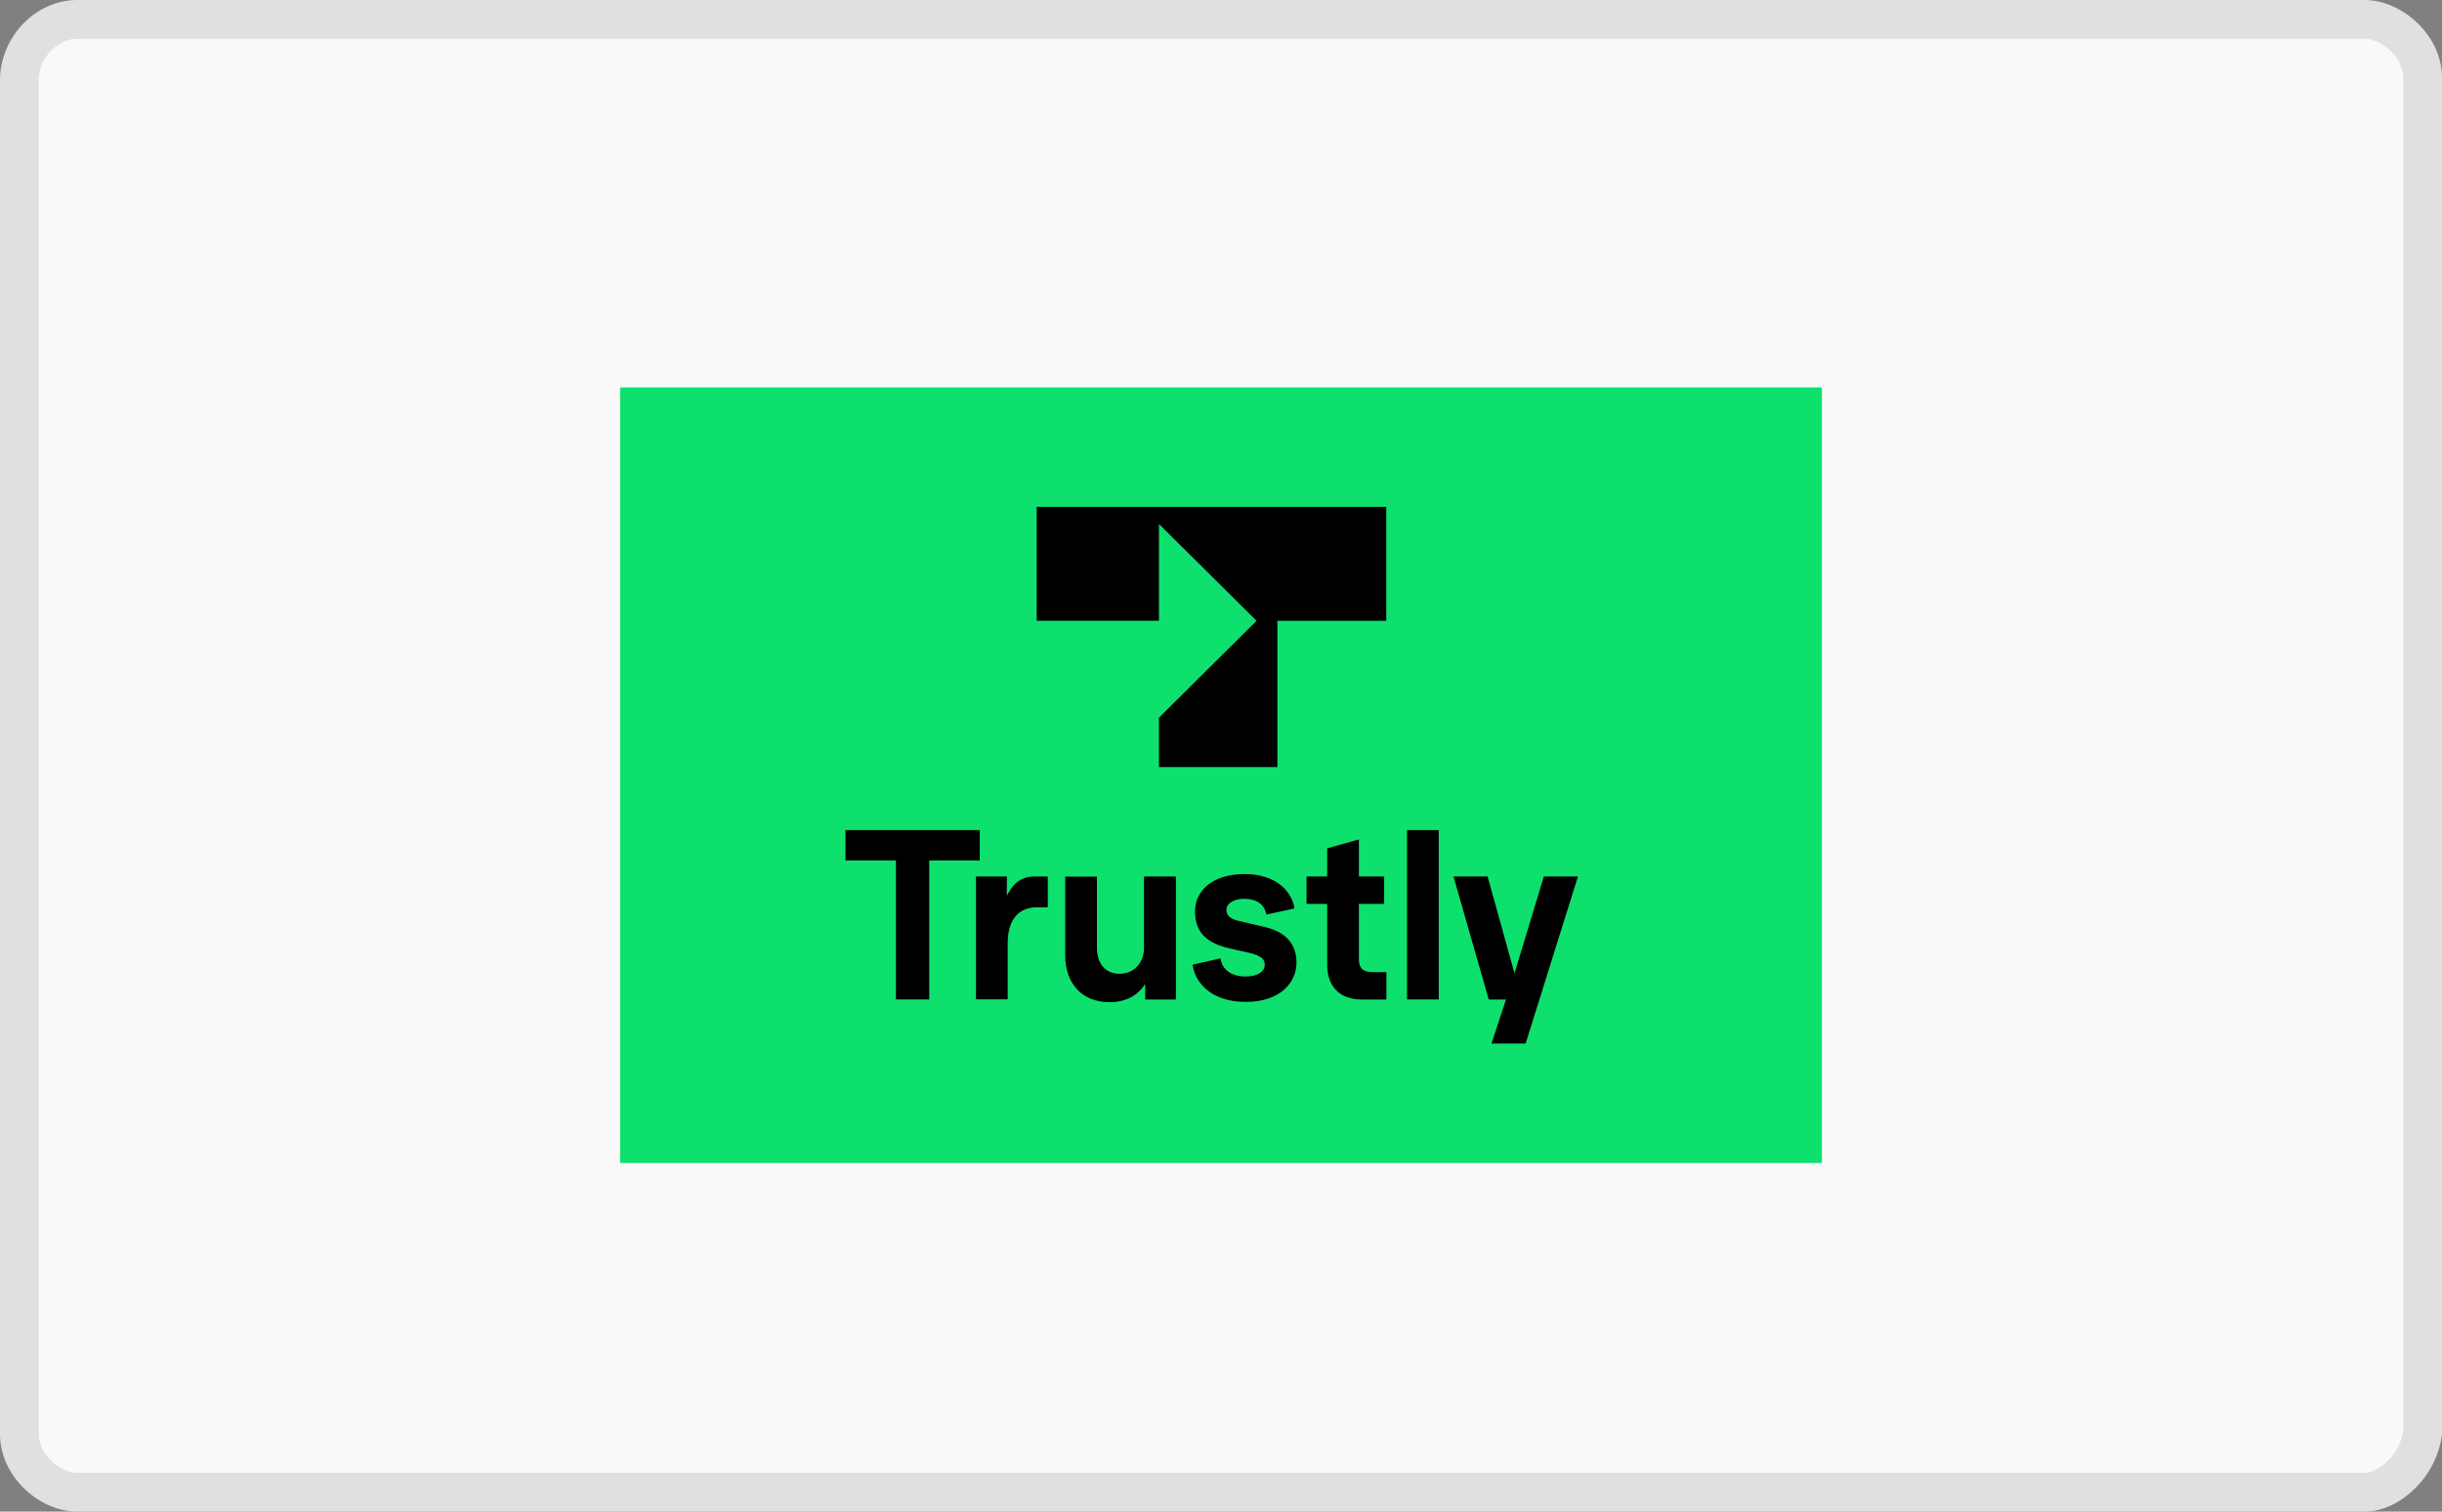
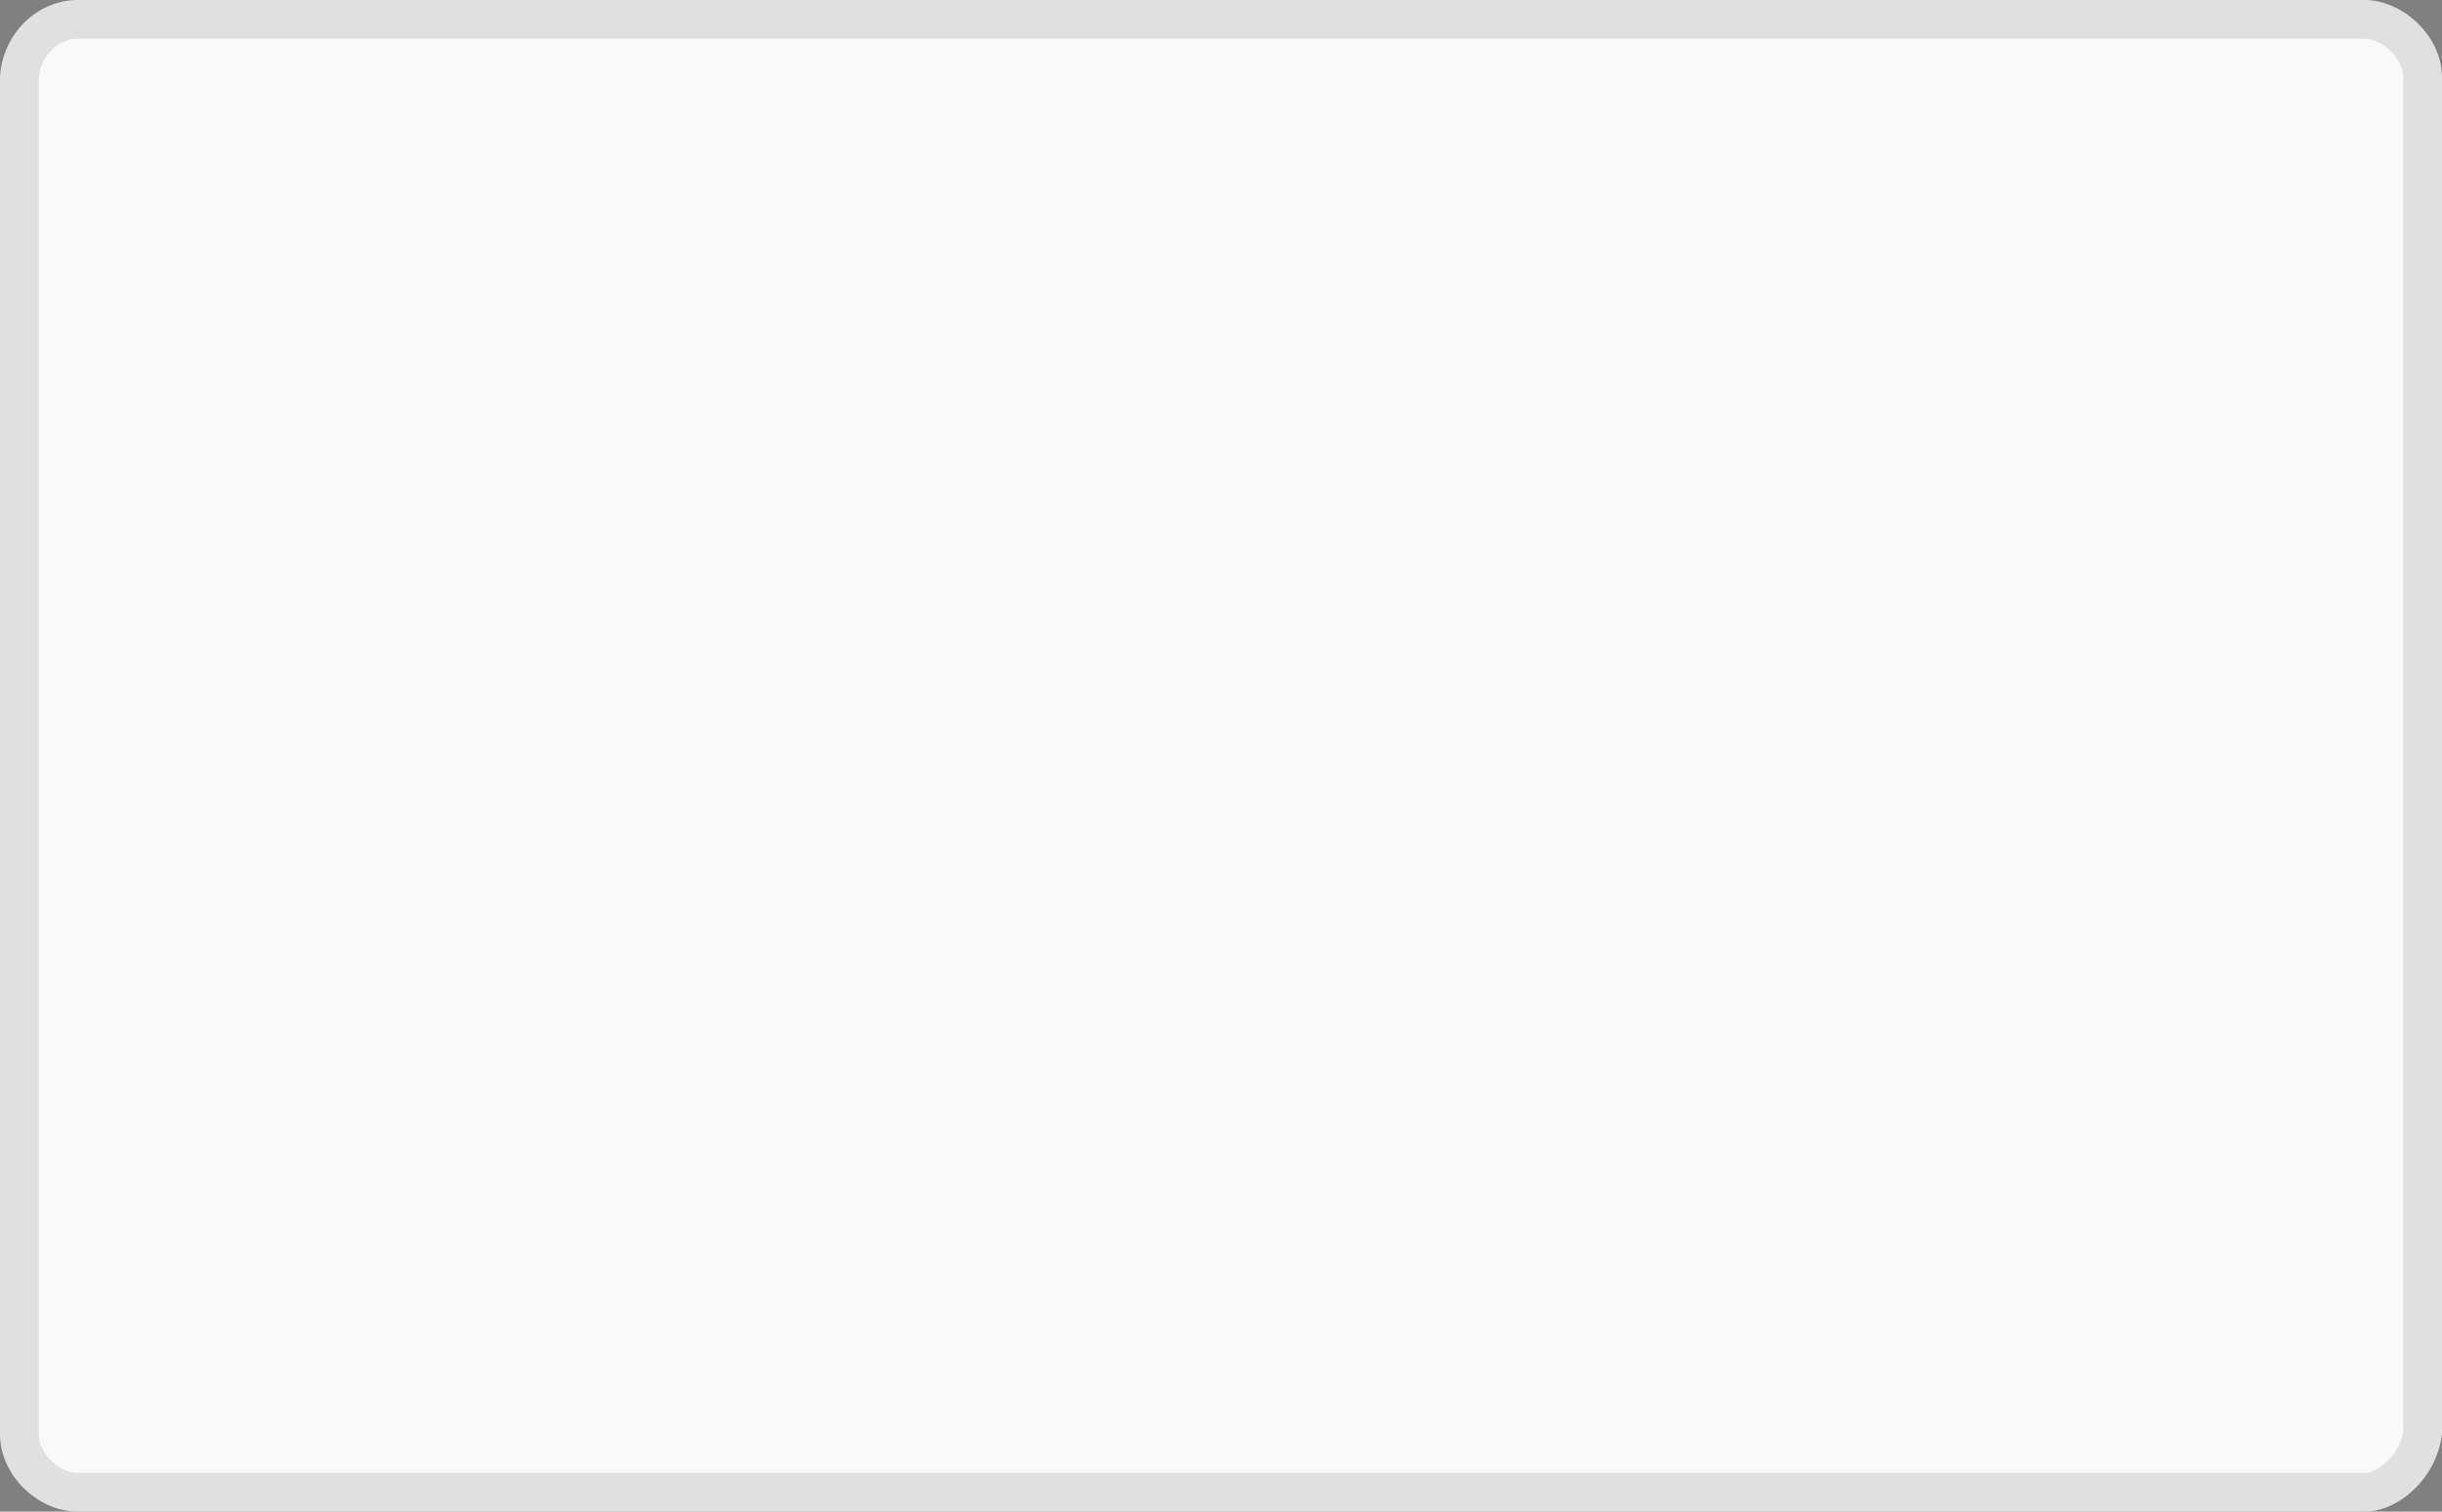
<svg xmlns="http://www.w3.org/2000/svg" width="63" height="39" fill="none">
  <rect width="100%" height="100%" fill="#808080" stroke="none" />
  <path fill="#F9F9F9" stroke="#E0E0E0" d="M62.5 36.97a1.89 1.89 0 0 1-.552 1.08c-.302.297-.651.45-.948.45H2c-.35 0-.729-.164-1.026-.453C.68 37.761.5 37.384.5 37V2.012C.544 1.174 1.224.5 2 .5h59c.336 0 .717.163 1.019.454.3.289.481.665.481 1.046v34.97Z" />
  <g clip-path="url(#a)">
    <path fill="#0EE06E" d="M16 10h31v20H16V10Z" />
-     <path fill="#0EE06E" d="M16 10h31v20H16V10Z" />
    <path fill="#000" d="M23.114 25.788v-3.586h-1.302v-.786h3.464v.786h-1.303v3.585h-.858Zm2.065 0v-3.176h.796v.503c.207-.424.467-.503.744-.503h.312v.795h-.272c-.405 0-.762.23-.762.935v1.441h-.818v.005Zm2.302-1.15v-2.022h.818v1.831c0 .405.211.677.585.677.36 0 .63-.271.63-.673v-1.838h.823v3.175h-.792v-.403c-.207.32-.524.471-.925.471-.673 0-1.14-.445-1.14-1.218m3.288.25.721-.162c.036.28.264.468.647.468.313 0 .493-.13.493-.302 0-.14-.083-.231-.387-.306l-.52-.117c-.606-.14-.892-.423-.892-.953 0-.536.453-.965 1.28-.965.876 0 1.237.515 1.286.887l-.723.157c-.035-.196-.184-.406-.58-.406-.26 0-.454.118-.454.288 0 .149.115.23.291.276l.704.165c.55.13.814.45.814.918 0 .51-.418 1.013-1.307 1.013-.969 0-1.328-.573-1.373-.961Zm4.37.9c-.55 0-.898-.31-.898-.892V23.32h-.533v-.708h.533v-.725l.818-.23v.956h.651v.707h-.651v1.437c0 .23.115.323.353.323h.356v.708h-.63Zm1.162 0v-4.372h.818v4.371H36.3Zm3.529-3.175h.88l-1.35 4.31h-.88l.373-1.135h-.444l-.911-3.176h.88l.695 2.499.757-2.498Zm-13.084-6.597H29.9V13.52l2.518 2.497-2.518 2.499v1.275h3.055v-3.774h2.808v-2.939h-9.018v2.94Z" />
  </g>
  <defs>
    <clipPath id="a">
-       <path fill="#fff" d="M16 10h31v20H16z" />
-     </clipPath>
+       </clipPath>
  </defs>
</svg>